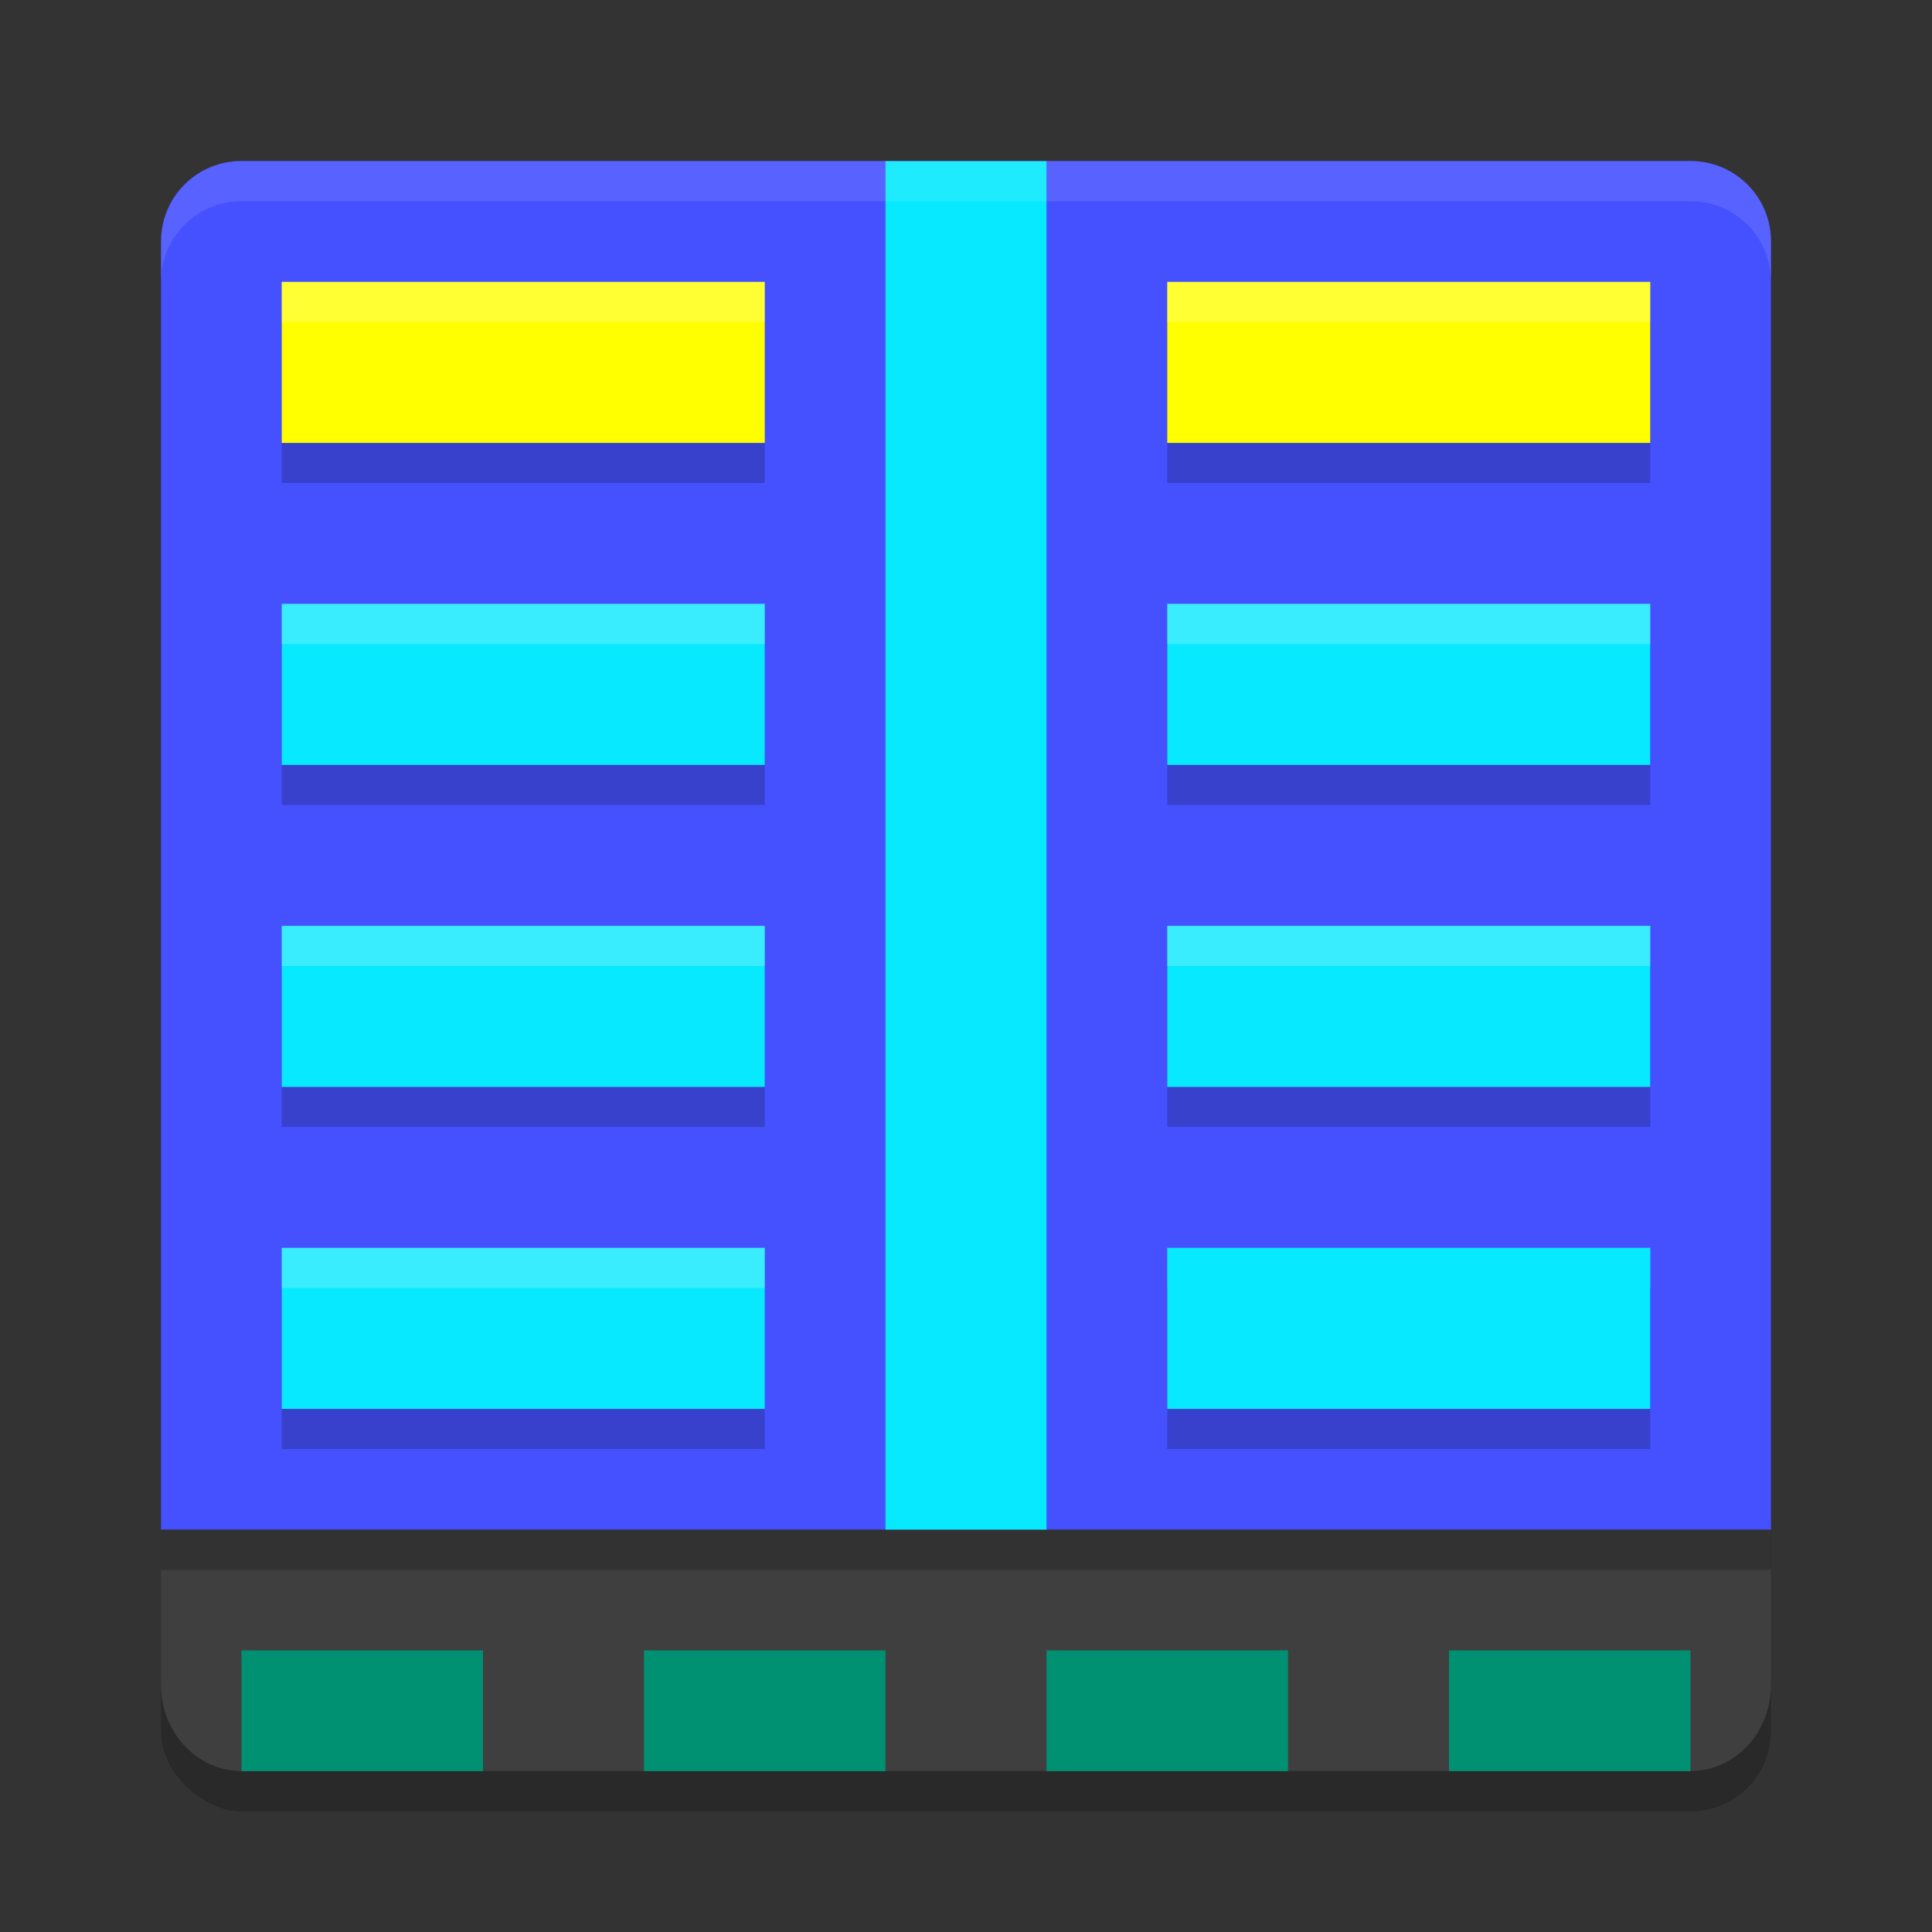
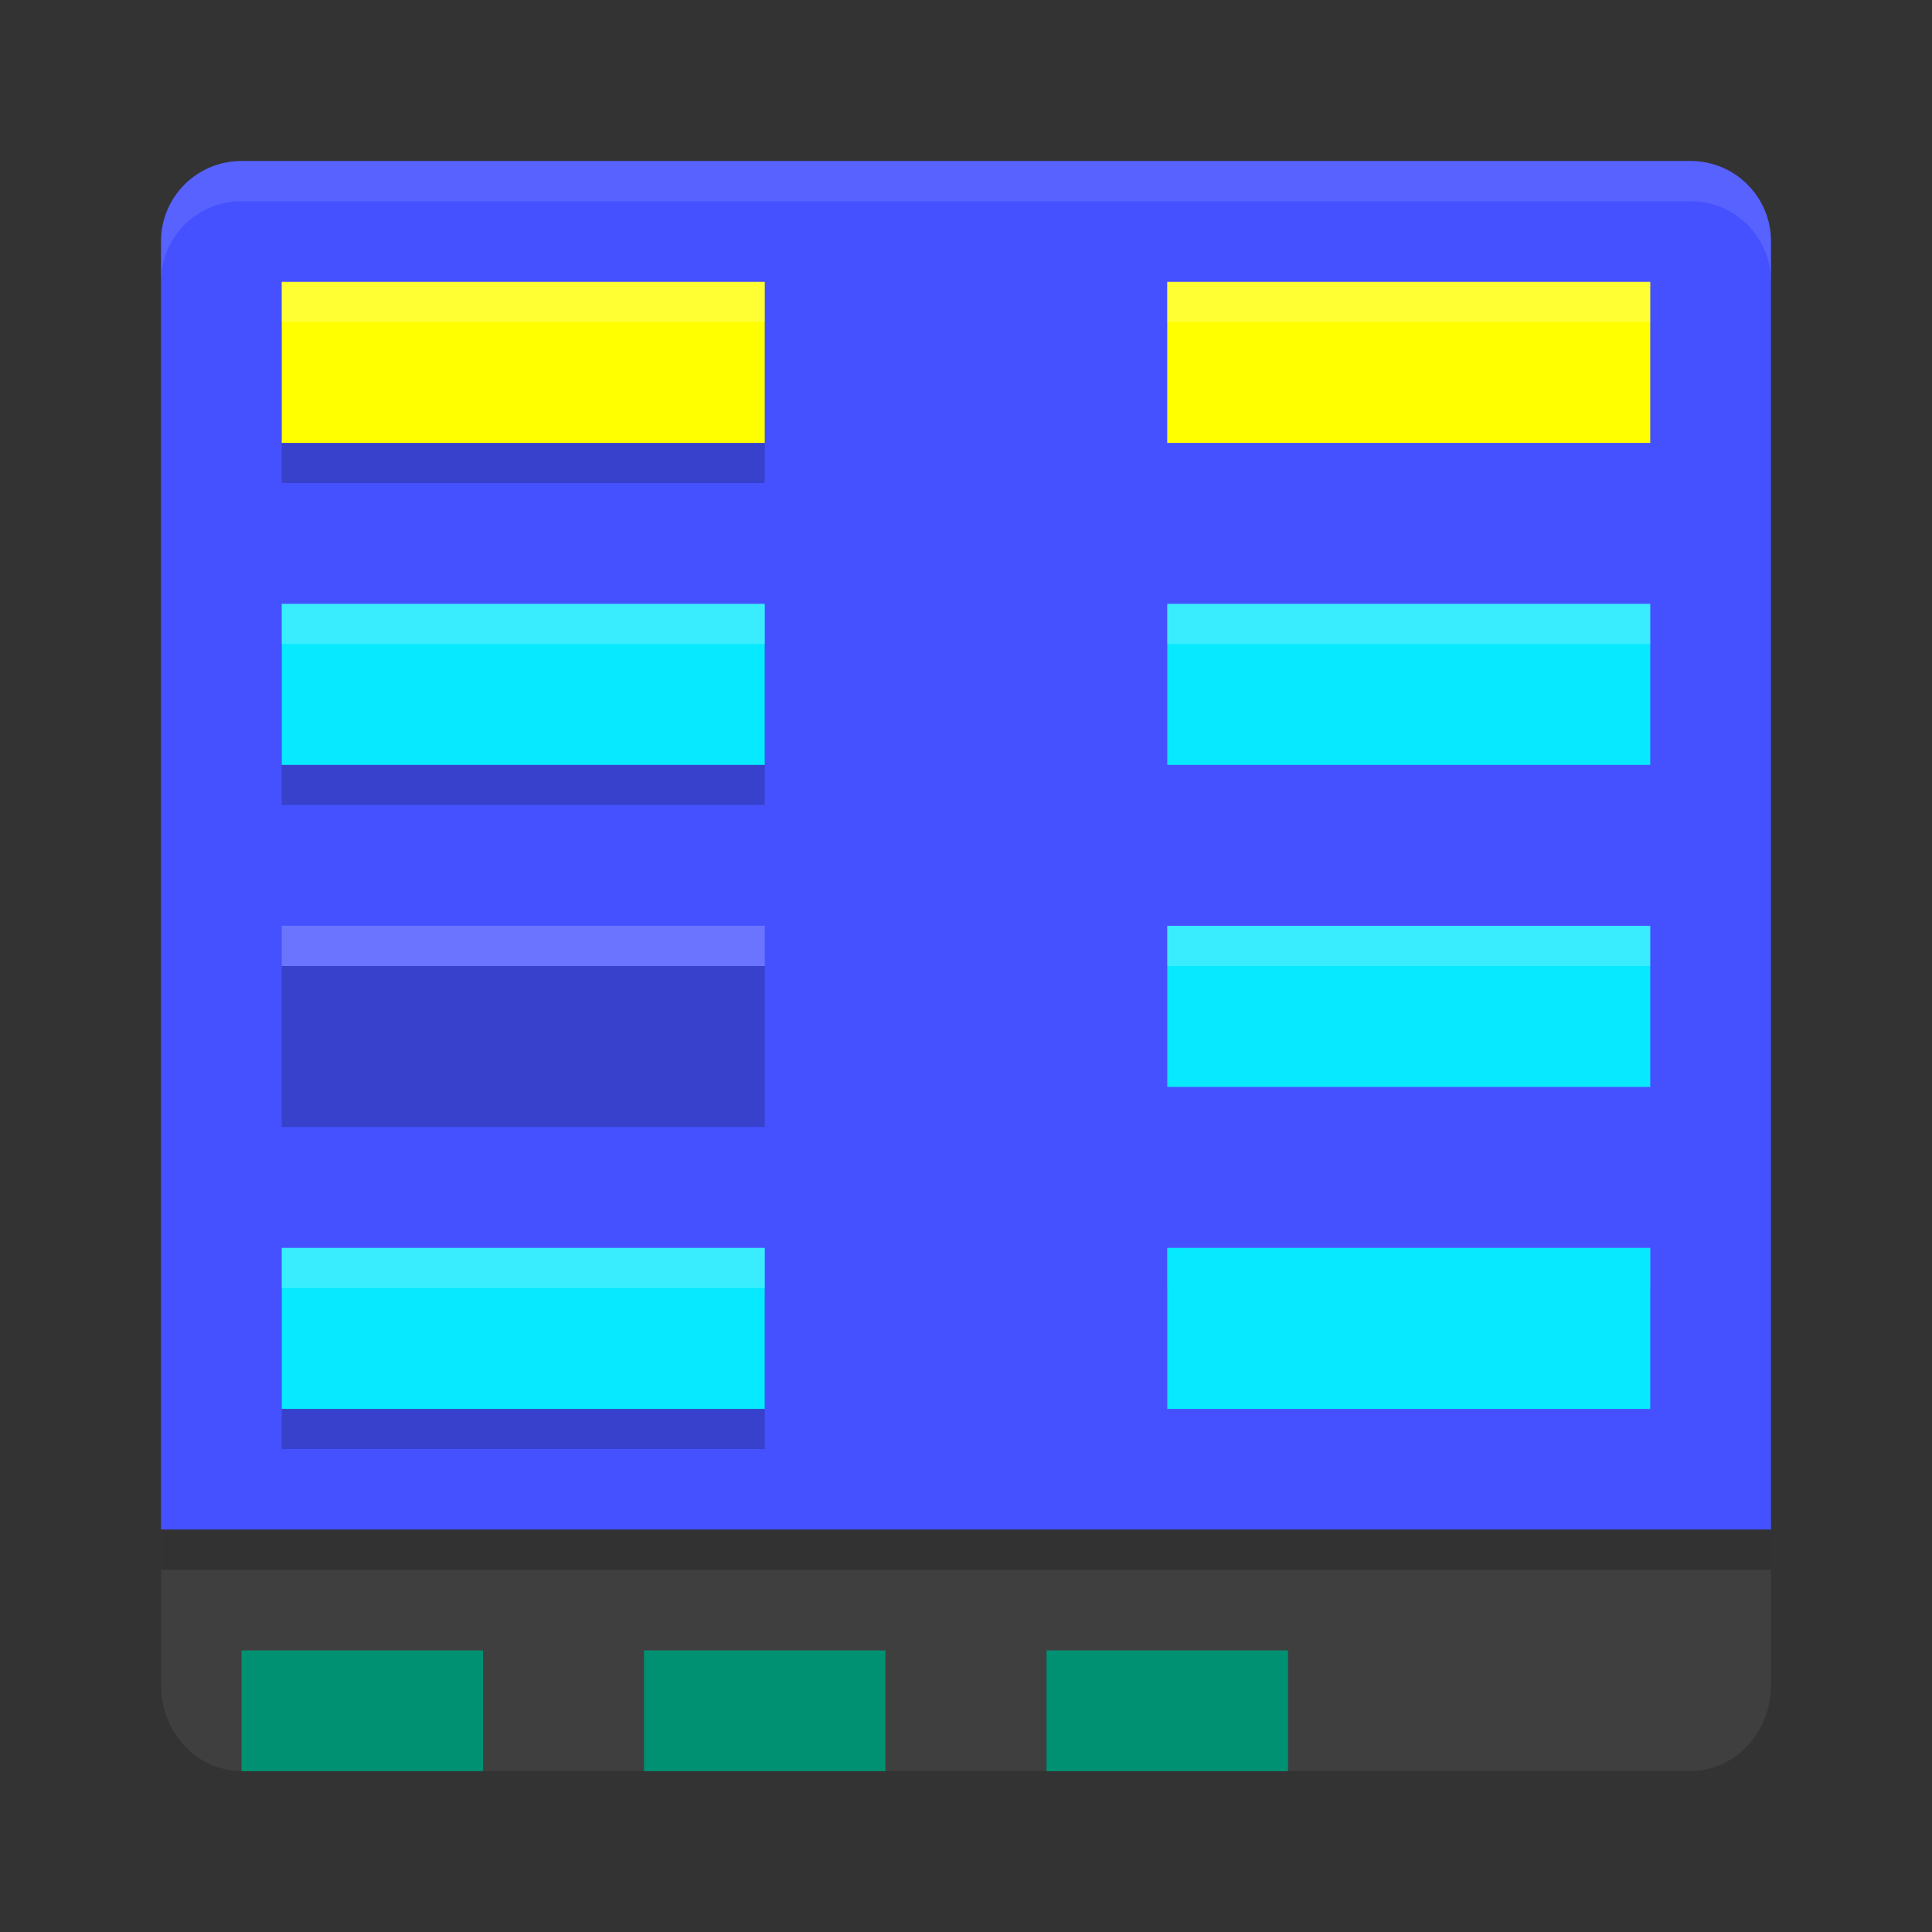
<svg xmlns="http://www.w3.org/2000/svg" width="48" height="48" version="1.1">
  <rect width="100%" height="100%" fill="#333333" stroke="none" />
  <g transform="translate(0,-1010.976)">
-     <rect style="opacity:0.2" width="40" height="40" x="-1055.98" y="-44" rx="2" ry="2" transform="matrix(0,-1,-1,0,0,0)" />
    <path style="fill:#3f3f3f" d="m 4,1048.876 v 3.099 0.858 c 0,1.187 0.892,2.143 2,2.143 h 36 c 1.108,0 2,-0.956 2,-2.143 v -0.858 -3.099 z" />
    <rect style="fill:#009072" width="6" height="3" x="6" y="1051.98" />
    <rect style="fill:#009072" width="6" height="3" x="16" y="1051.98" />
    <rect style="fill:#009072" width="6" height="3" x="26" y="1051.98" />
-     <rect style="fill:#009072" width="6" height="3" x="36" y="1051.98" />
    <path style="fill:#4551ff" transform="translate(0,1010.976)" d="M 6,4 C 4.892,4 4,4.892 4,6 V 38 H 44 V 6 C 44,4.892 43.108,4 42,4 Z" />
-     <path style="opacity:0.2" d="m 7,1018.976 v 4 h 12 v -4 z m 22,0 v 4 h 12 v -4 z m -22,8 v 4 h 12 v -4 z m 22,0 v 4 h 12 v -4 z m -22,8 v 4 h 12 v -4 z m 22,0 v 4 h 12 v -4 z m -22,8 v 4 h 12 v -4 z m 22,0 v 4 h 12 v -4 z" />
-     <rect style="fill:#07e9ff" width="4" height="34" x="22" y="1014.98" />
+     <path style="opacity:0.2" d="m 7,1018.976 v 4 h 12 v -4 z v 4 h 12 v -4 z m -22,8 v 4 h 12 v -4 z m 22,0 v 4 h 12 v -4 z m -22,8 v 4 h 12 v -4 z m 22,0 v 4 h 12 v -4 z m -22,8 v 4 h 12 v -4 z m 22,0 v 4 h 12 v -4 z" />
    <rect style="fill:#ffff00" width="12" height="4" x="7" y="1017.98" />
    <path style="opacity:0.1;fill:#ffffff" d="m 6,1014.976 c -1.108,0 -2,0.892 -2,2 v 1 c 0,-1.108 0.892,-2 2,-2 h 36 c 1.108,0 2,0.892 2,2 v -1 c 0,-1.108 -0.892,-2 -2,-2 z" />
    <rect style="fill:#07e9ff" width="4" height="12" x="1025.98" y="-19" transform="rotate(90)" />
-     <rect style="fill:#07e9ff" width="4" height="12" x="1033.98" y="-19" transform="rotate(90)" />
    <rect style="fill:#07e9ff" width="4" height="12" x="1041.98" y="-19" transform="rotate(90)" />
    <rect style="fill:#ffff00" width="12" height="4" x="29" y="1017.98" />
    <rect style="fill:#07e9ff" width="4" height="12" x="1025.98" y="-41" transform="rotate(90)" />
    <rect style="fill:#07e9ff" width="4" height="12" x="1033.98" y="-41" transform="rotate(90)" />
    <path style="opacity:0.2;fill:#ffffff" d="m 7,1017.976 v 1 h 12 v -1 z m 22,0 v 1 h 12 v -1 z m -22,8 v 1 h 12 v -1 z m 22,0 v 1 h 12 v -1 z m -22,8 v 1 h 12 v -1 z m 22,0 v 1 h 12 v -1 z m -22,8 v 1 h 12 v -1 z m 22,0 v 1 h 12 v -1 z" />
    <rect style="opacity:0.2" width="40" height="1" x="4" y="1048.98" />
    <rect style="fill:#07e9ff" width="4" height="12" x="1041.98" y="-41" transform="rotate(90)" />
  </g>
</svg>